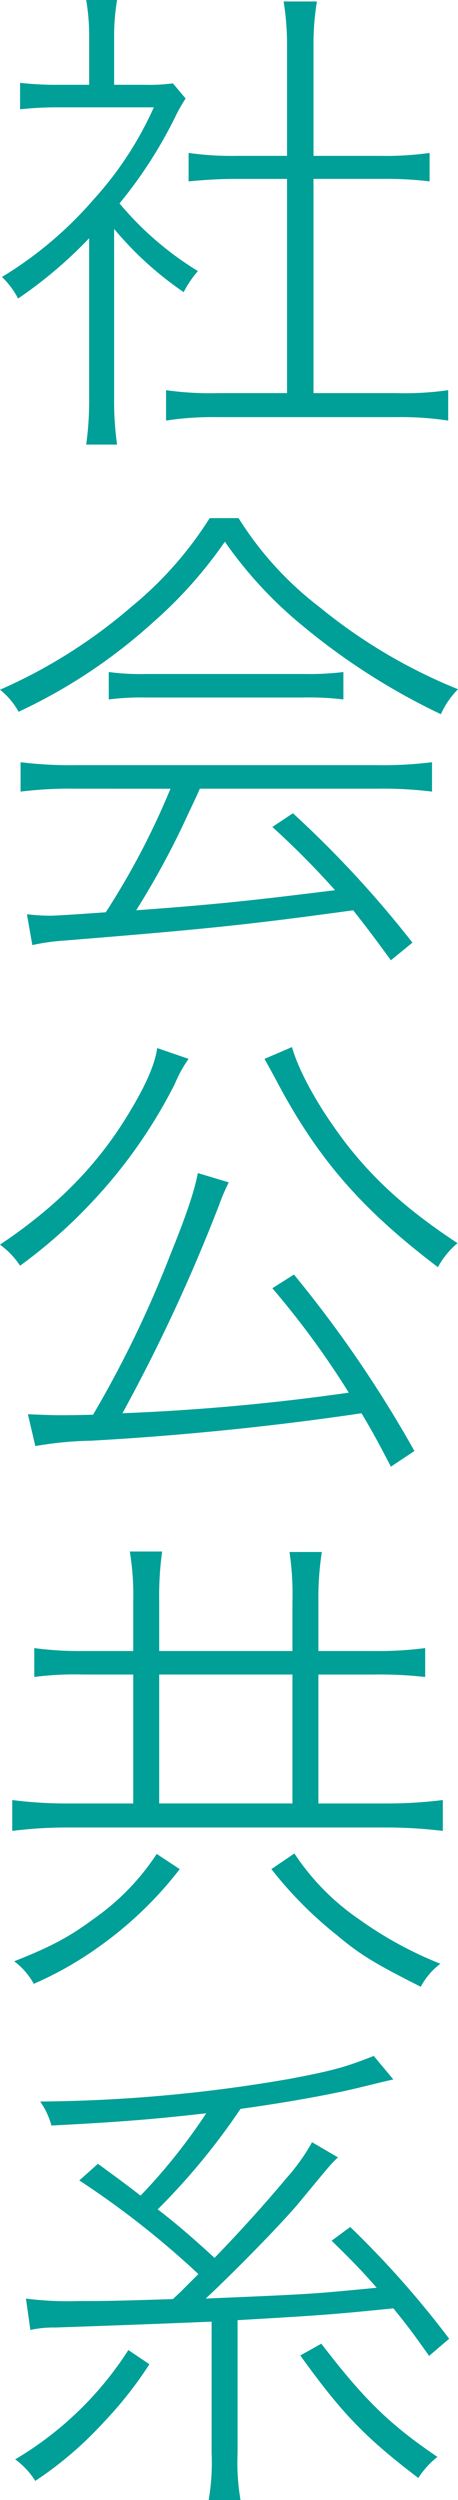
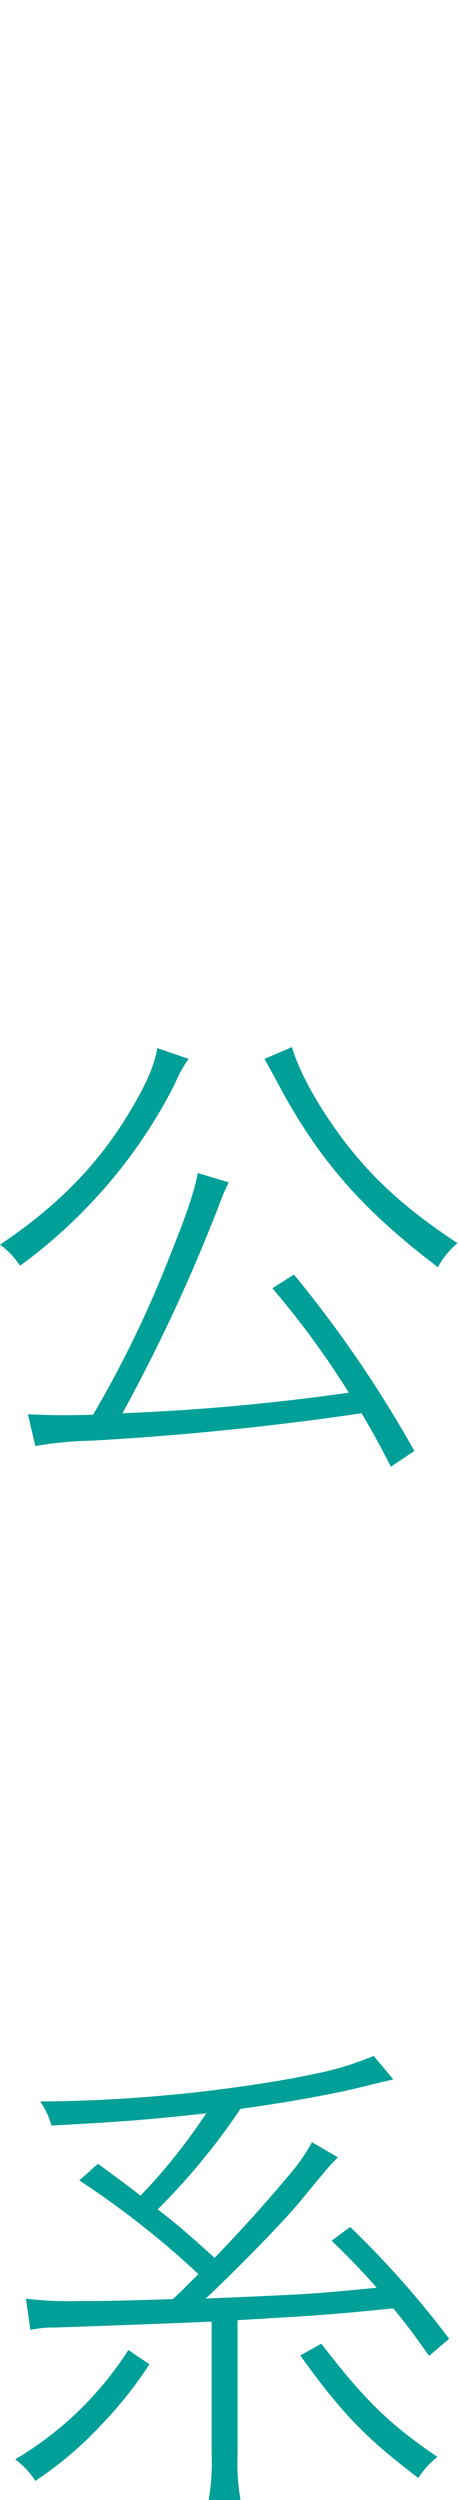
<svg xmlns="http://www.w3.org/2000/svg" viewBox="0 0 73.86 402.896">
  <defs>
    <style>.a{fill:#00a098;}</style>
  </defs>
-   <path class="a" d="M18.406,63.986a50.556,50.556,0,0,0,.474,7.662H13.9a51.419,51.419,0,0,0,.474-7.662V38.392A70.541,70.541,0,0,1,2.923,48.108,13.819,13.819,0,0,0,.316,44.632,61.814,61.814,0,0,0,15.088,32.151,55.9,55.9,0,0,0,24.805,17.3H9.559a55.506,55.506,0,0,0-6.32.316V13.351a53.431,53.431,0,0,0,6.24.315h4.9V6.083A34.584,34.584,0,0,0,13.9,0H18.88a35.131,35.131,0,0,0-.474,6.241v7.425h4.977a28.427,28.427,0,0,0,4.5-.236l2.053,2.448A24.629,24.629,0,0,0,28.2,18.959a72.16,72.16,0,0,1-8.927,13.824,51.434,51.434,0,0,0,12.64,10.9,17.032,17.032,0,0,0-2.291,3.4,54.839,54.839,0,0,1-11.217-10.19ZM46.291,7.11A43.748,43.748,0,0,0,45.738.237h5.371a41.748,41.748,0,0,0-.552,6.873V25.121h10.98a50.243,50.243,0,0,0,7.741-.475v4.583a59.442,59.442,0,0,0-7.741-.4H50.557V63.354h13.35a49.945,49.945,0,0,0,8.373-.474v4.9a49.879,49.879,0,0,0-8.373-.553H35.152a49.285,49.285,0,0,0-8.373.553v-4.9a50.614,50.614,0,0,0,8.373.474H46.291V28.833H38.154c-2.843,0-5.292.158-7.741.4V24.646a50.261,50.261,0,0,0,7.741.475h8.137Z" />
-   <path class="a" d="M38.471,83.5A54.365,54.365,0,0,0,51.584,97.881,86.157,86.157,0,0,0,73.86,111.073,13.654,13.654,0,0,0,71.1,115.1,106.335,106.335,0,0,1,48.74,100.8,66.93,66.93,0,0,1,36.259,87.3a70.382,70.382,0,0,1-11.533,12.955A86.788,86.788,0,0,1,3,114.707a11.985,11.985,0,0,0-3-3.555A83.782,83.782,0,0,0,21.171,97.8,59.244,59.244,0,0,0,33.81,83.5Zm-26.227,43.6a65.8,65.8,0,0,0-8.926.474v-4.739a64.867,64.867,0,0,0,8.926.473h48.5a64.1,64.1,0,0,0,8.927-.473v4.739a65.806,65.806,0,0,0-8.927-.474H32.23c-.632,1.422-.632,1.422-1.975,4.266A132.609,132.609,0,0,1,21.961,146.7c12.955-.948,18.722-1.58,32.071-3.239a137.393,137.393,0,0,0-10.111-10.19l3.318-2.211a172.176,172.176,0,0,1,19.275,20.854l-3.476,2.844c-3-4.108-4.029-5.451-6.083-8.058-16.746,2.291-23.3,3-46.844,4.9a32.814,32.814,0,0,0-4.9.711l-.869-4.977a32.144,32.144,0,0,0,3.95.237c.394,0,3.317-.158,8.768-.553A122.736,122.736,0,0,0,27.49,127.109Zm5.293-18.8a38.05,38.05,0,0,0,6.082.316H48.9a45.349,45.349,0,0,0,6.478-.316v4.423a45.388,45.388,0,0,0-6.478-.315H23.541a40.2,40.2,0,0,0-6,.315Z" />
  <path class="a" d="M30.413,170.641A20.477,20.477,0,0,0,28.2,174.67a81.231,81.231,0,0,1-13.429,19.117,82.132,82.132,0,0,1-11.533,10.19A13.312,13.312,0,0,0,0,200.58c9.321-6.241,15.957-13.034,21.013-21.565,2.606-4.345,3.95-7.5,4.344-10.112Zm32.625,65.724c-2.133-4.108-3-5.688-4.74-8.611-13.745,2.054-29.149,3.634-43.6,4.424a57.6,57.6,0,0,0-9,.869L4.5,227.912c1.895.079,3.871.158,5.056.158,1.5,0,2.449,0,5.45-.079a176.91,176.91,0,0,0,12.323-25.436c2.687-6.636,3.95-10.348,4.582-13.508l4.977,1.5a34.337,34.337,0,0,0-1.58,3.713,279.038,279.038,0,0,1-15.562,33.493,355.222,355.222,0,0,0,36.5-3.317A138.832,138.832,0,0,0,43.921,207.61L47.4,205.4A194.009,194.009,0,0,1,66.83,233.837Zm-15.957-67.62c1.264,4.345,4.661,10.27,8.927,15.8,4.66,5.925,9.874,10.585,17.773,15.8a13.364,13.364,0,0,0-3.16,3.871c-12.4-9.4-19.512-17.616-26.146-30.255-1.028-1.9-1.344-2.449-1.818-3.318Z" />
-   <path class="a" d="M21.486,258.172a43.451,43.451,0,0,0-.552-8.137h5.213a52.642,52.642,0,0,0-.473,8.137v7.9H47.16V258.33a47.259,47.259,0,0,0-.473-8.216H51.9a49.12,49.12,0,0,0-.552,8.058v7.9h9.006a58.212,58.212,0,0,0,8.214-.474v4.661a65.872,65.872,0,0,0-8.214-.395H51.347v20.776H62.169a72.609,72.609,0,0,0,9.242-.553v4.976a76.435,76.435,0,0,0-9.242-.553H10.9a71.941,71.941,0,0,0-8.926.553v-4.976a68.2,68.2,0,0,0,8.926.553H21.486V269.863H13.351a49.394,49.394,0,0,0-7.821.395V265.6a54.517,54.517,0,0,0,7.821.474h8.135Zm7.5,43.052a61.073,61.073,0,0,1-12.876,12.4,56.878,56.878,0,0,1-10.664,6.083,11.418,11.418,0,0,0-3.16-3.634c6-2.37,8.927-3.95,12.876-6.873a38.483,38.483,0,0,0,10.111-10.427ZM47.16,290.639V269.863H25.674v20.776Zm.316,8.057A38.581,38.581,0,0,0,57.982,309.36a61.448,61.448,0,0,0,13.035,7.11,11.278,11.278,0,0,0-3.161,3.713c-7.5-3.792-9.715-5.135-13.507-8.3a64.225,64.225,0,0,1-10.585-10.664Z" />
  <path class="a" d="M24.094,381.015a62.411,62.411,0,0,1-7.347,9.322,59.183,59.183,0,0,1-11.059,9.479,12.6,12.6,0,0,0-3.239-3.476A54.8,54.8,0,0,0,20.7,378.725Zm5.055-11.691,2.844-2.844a142.563,142.563,0,0,0-19.2-15.088l3-2.686c3.555,2.607,4.74,3.476,6.873,5.135A92.84,92.84,0,0,0,33.257,340.57c-9.084,1.027-14.3,1.422-24.962,1.975a12.4,12.4,0,0,0-1.817-3.871,243.678,243.678,0,0,0,40.129-3.634c7.11-1.343,9.084-1.9,13.666-3.712l3.16,3.791c-1.422.317-1.422.317-5.292,1.264-4.424,1.106-12.4,2.528-19.355,3.476a107.809,107.809,0,0,1-13.349,16.194c3.081,2.37,5.529,4.5,9.163,7.82,4.344-4.5,8.531-9.163,11.612-12.876a31.342,31.342,0,0,0,4.108-5.767l4.187,2.45c-1.028.947-1.028.947-6.32,7.346-2.765,3.318-10.506,11.217-15.009,15.4,16.984-.711,16.984-.711,27.569-1.738-2.212-2.528-3.634-4.029-7.268-7.584l3-2.212a153.511,153.511,0,0,1,15.957,18.011L69.2,379.672c-2.685-3.791-3.634-5.055-5.766-7.662-9.48.948-11.3,1.106-25.121,1.9v21.407a35.982,35.982,0,0,0,.474,7.583H33.652a35.913,35.913,0,0,0,.474-7.583v-21.17c-7.5.316-15.878.631-25.2.948a17.491,17.491,0,0,0-4.03.394l-.71-5.055a53.1,53.1,0,0,0,8.374.395c3.792,0,5.529,0,15.325-.316ZM51.82,377.7c7.032,9.164,11.06,13.034,18.723,18.248a13.647,13.647,0,0,0-3.081,3.4c-8.61-6.557-12.323-10.427-19.038-19.749Z" />
</svg>